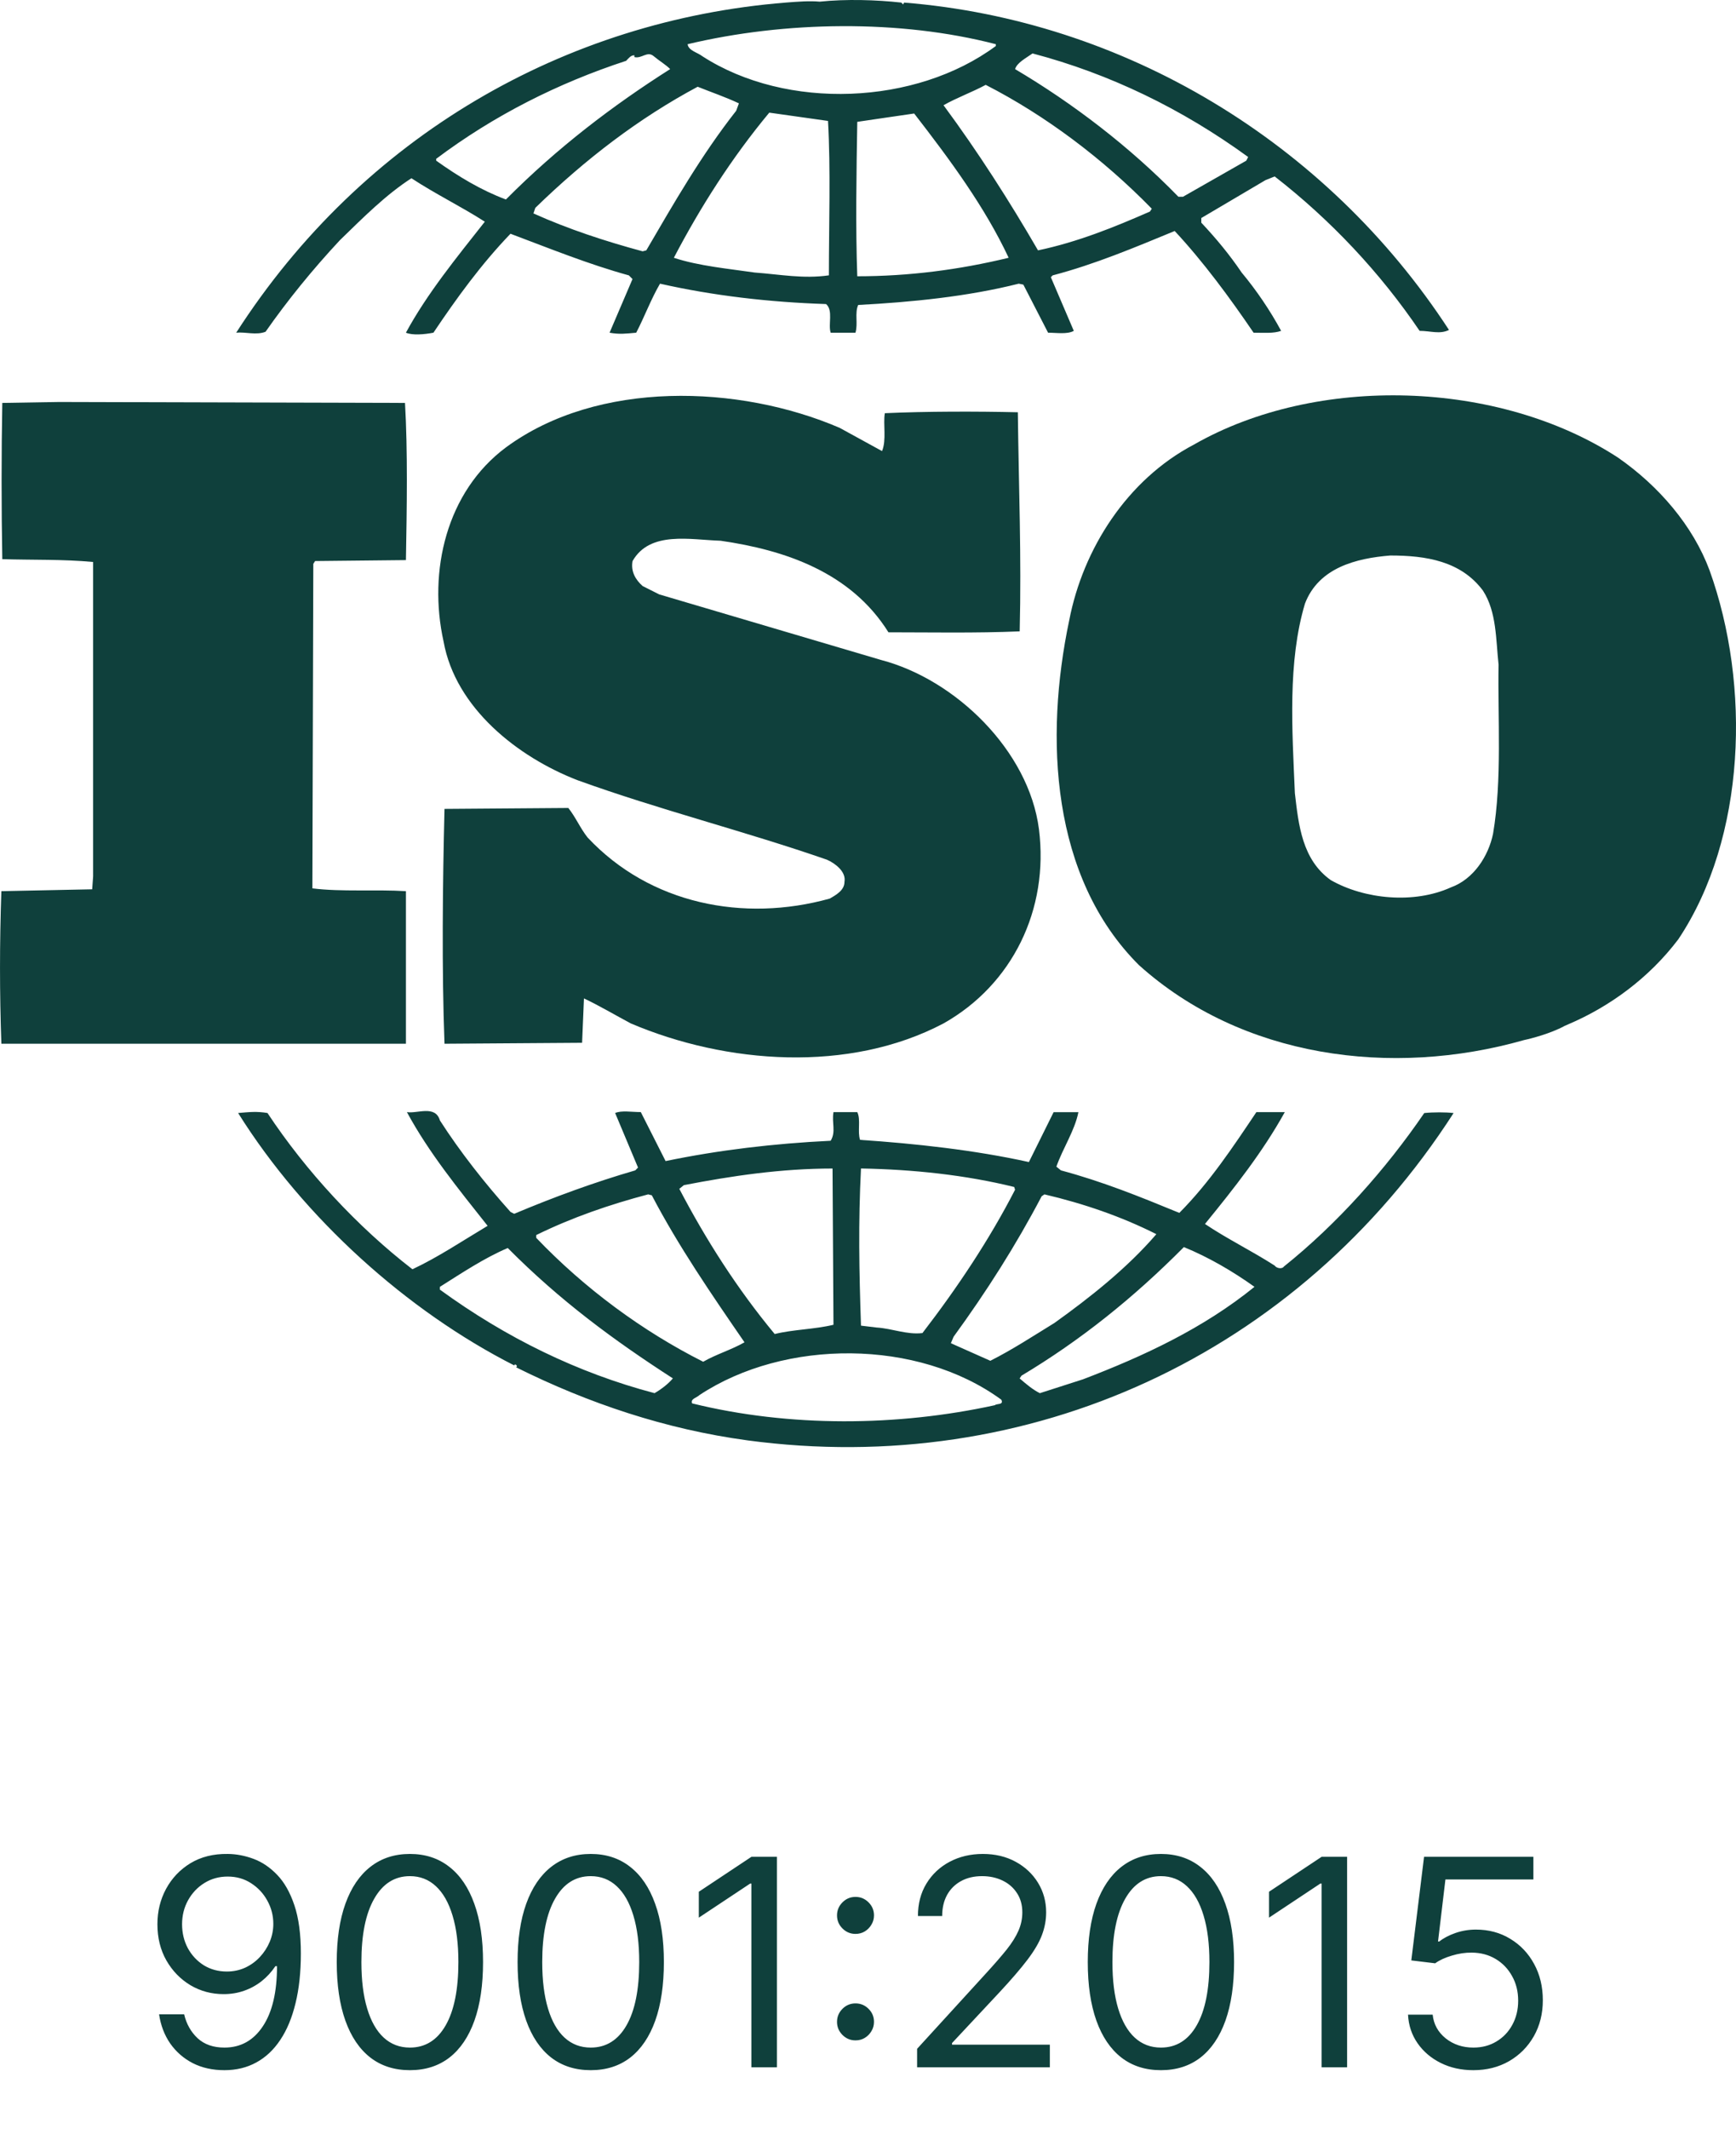
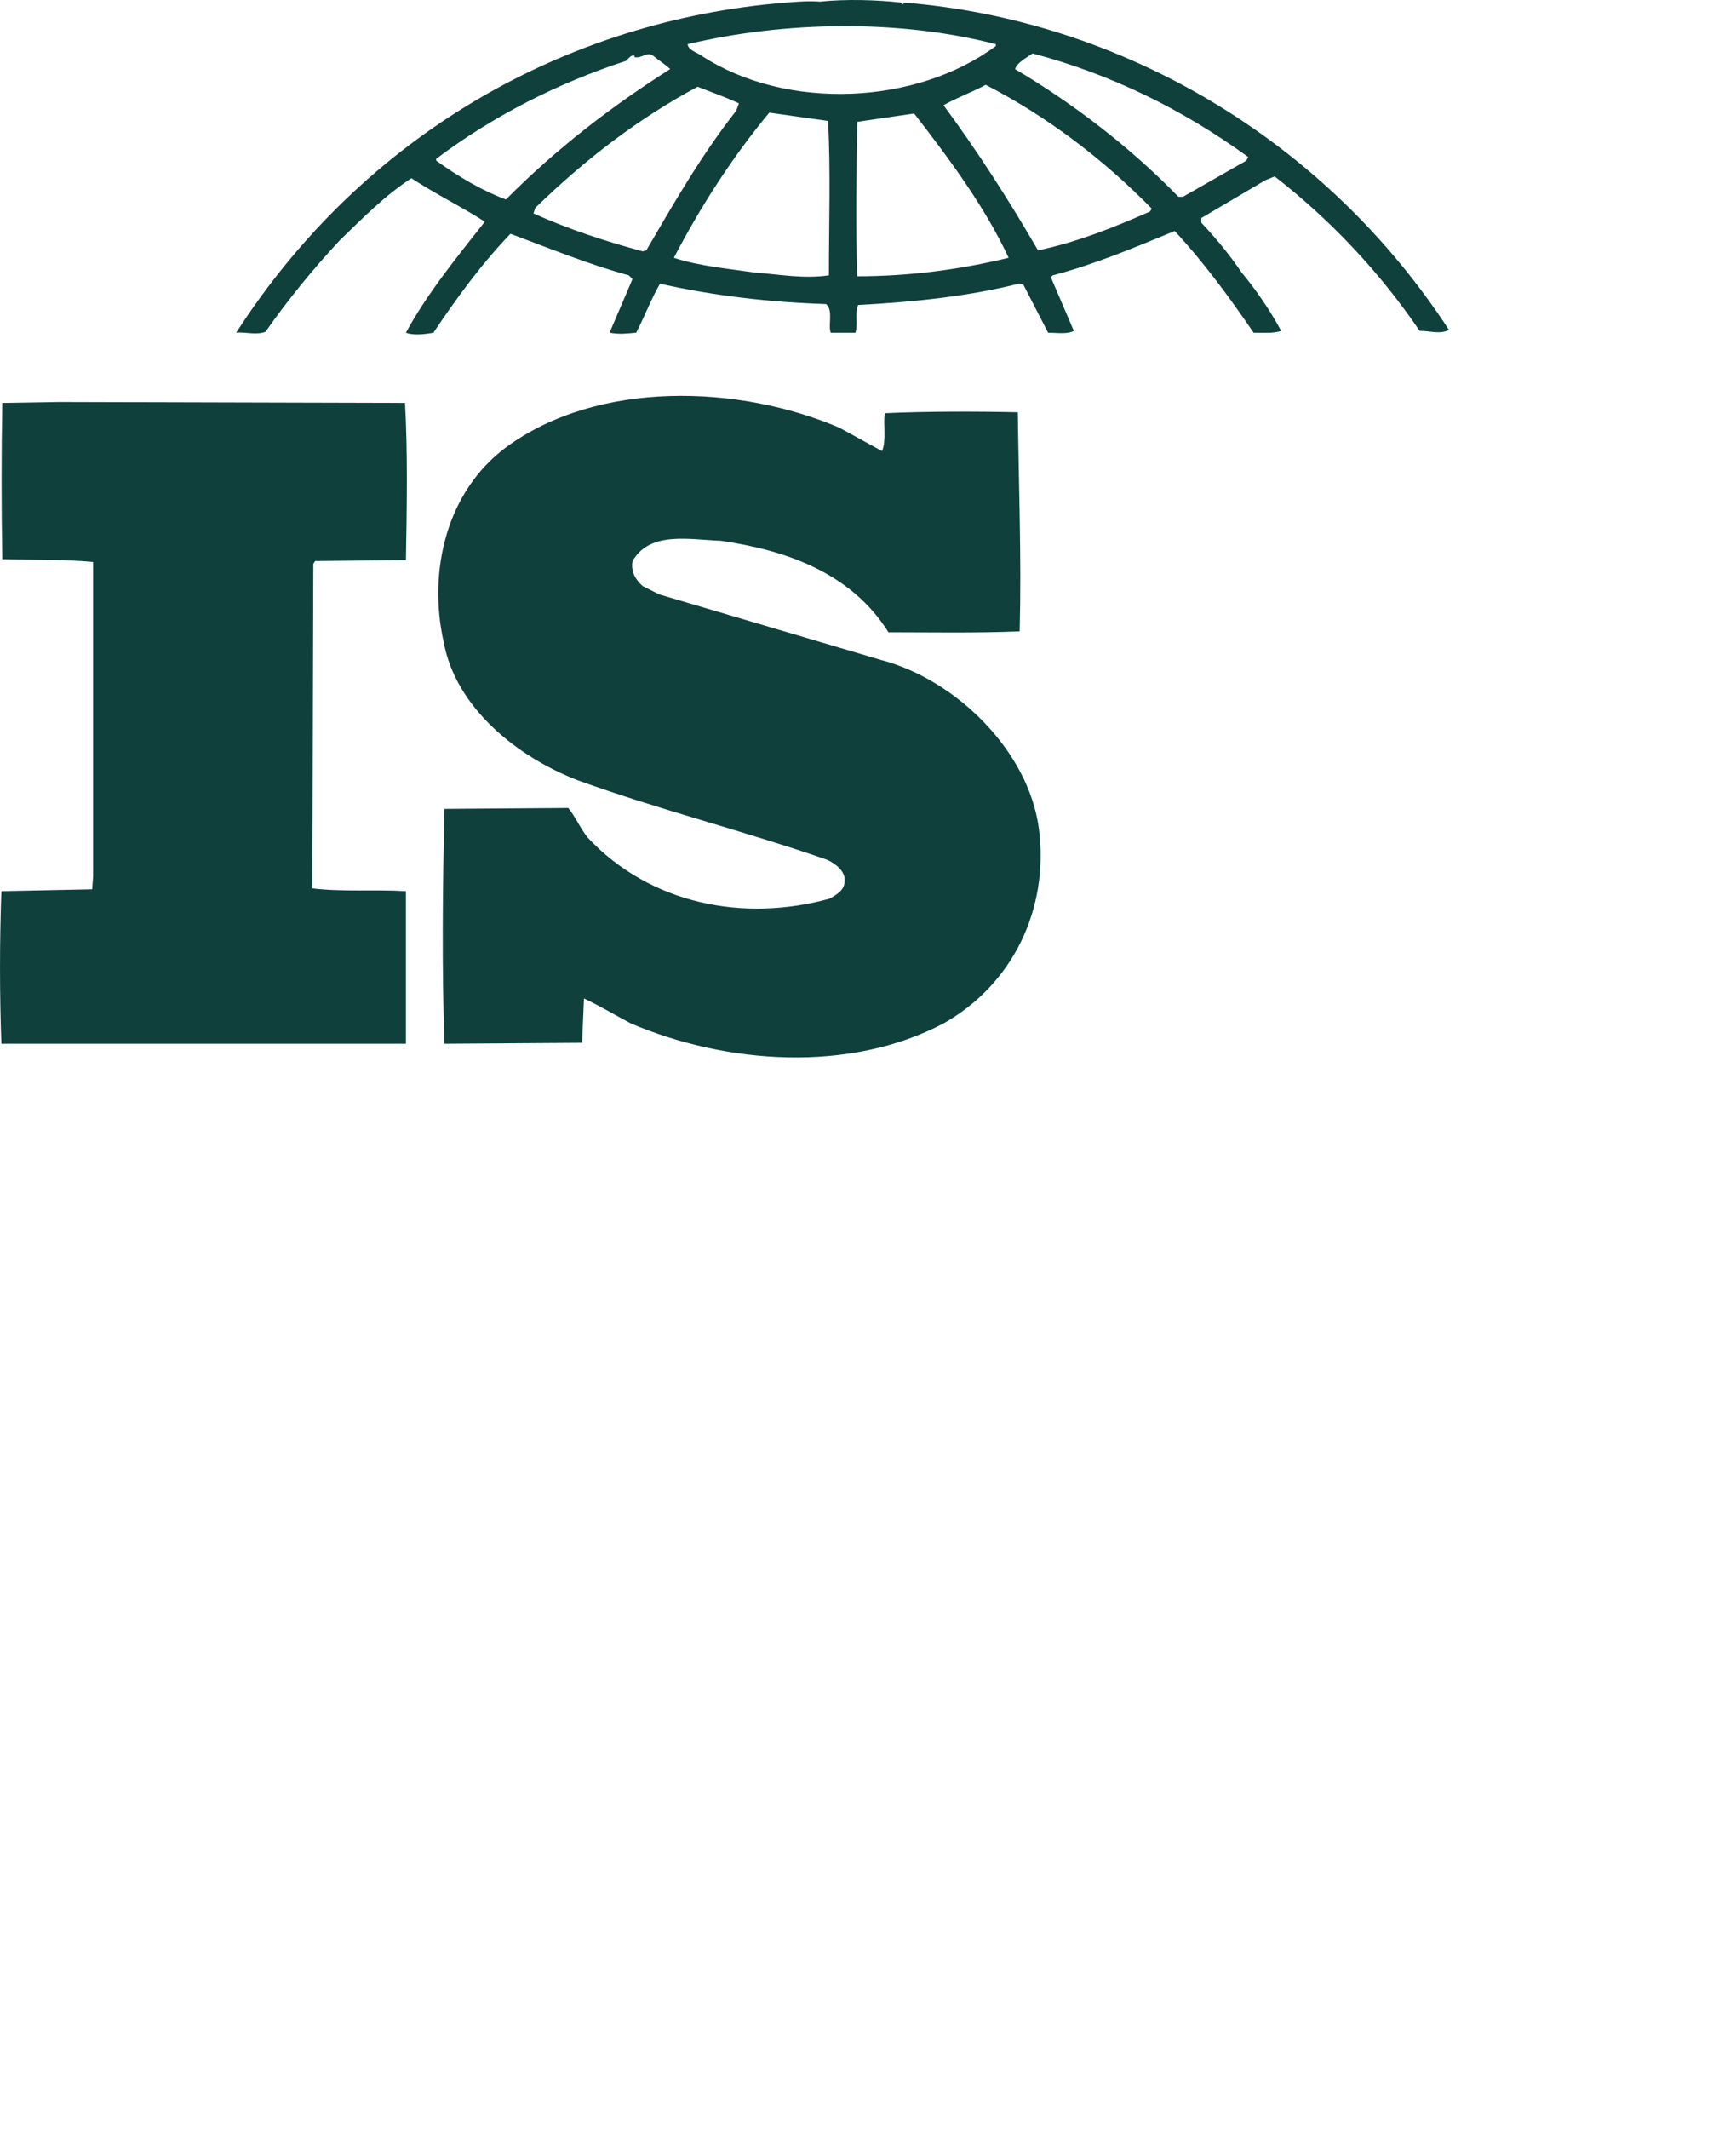
<svg xmlns="http://www.w3.org/2000/svg" width="84" height="103" viewBox="0 0 84 103" fill="none">
-   <path d="M11.018 89.679C11.435 89.682 11.853 89.762 12.271 89.918C12.688 90.073 13.069 90.332 13.414 90.693C13.759 91.051 14.036 91.54 14.244 92.16C14.453 92.78 14.558 93.557 14.558 94.492C14.558 95.396 14.472 96.2 14.299 96.903C14.13 97.602 13.885 98.192 13.563 98.673C13.245 99.153 12.857 99.518 12.4 99.766C11.946 100.015 11.432 100.139 10.859 100.139C10.289 100.139 9.78 100.027 9.332 99.801C8.888 99.572 8.524 99.256 8.239 98.852C7.957 98.444 7.776 97.972 7.697 97.435H8.91C9.019 97.902 9.236 98.288 9.561 98.593C9.889 98.895 10.322 99.046 10.859 99.046C11.644 99.046 12.264 98.702 12.718 98.016C13.175 97.33 13.404 96.361 13.404 95.108H13.325C13.139 95.386 12.919 95.627 12.664 95.829C12.408 96.031 12.125 96.187 11.813 96.296C11.502 96.406 11.17 96.46 10.819 96.46C10.236 96.46 9.7 96.316 9.213 96.028C8.729 95.736 8.341 95.337 8.05 94.829C7.761 94.319 7.617 93.736 7.617 93.079C7.617 92.456 7.756 91.886 8.035 91.369C8.317 90.849 8.711 90.435 9.218 90.126C9.729 89.818 10.329 89.669 11.018 89.679ZM11.018 90.773C10.6 90.773 10.224 90.877 9.889 91.086C9.558 91.291 9.294 91.57 9.099 91.921C8.907 92.269 8.81 92.655 8.81 93.079C8.81 93.504 8.903 93.89 9.089 94.238C9.278 94.583 9.535 94.858 9.859 95.063C10.188 95.265 10.56 95.367 10.978 95.367C11.293 95.367 11.586 95.305 11.858 95.183C12.13 95.057 12.367 94.886 12.569 94.671C12.774 94.452 12.935 94.205 13.051 93.93C13.167 93.651 13.225 93.361 13.225 93.06C13.225 92.662 13.129 92.289 12.937 91.941C12.748 91.593 12.486 91.311 12.151 91.096C11.82 90.88 11.442 90.773 11.018 90.773ZM19.834 100.139C19.085 100.139 18.447 99.935 17.92 99.528C17.393 99.117 16.99 98.522 16.712 97.743C16.433 96.961 16.294 96.016 16.294 94.909C16.294 93.809 16.433 92.869 16.712 92.09C16.993 91.308 17.398 90.711 17.925 90.3C18.455 89.886 19.091 89.679 19.834 89.679C20.576 89.679 21.211 89.886 21.738 90.3C22.268 90.711 22.672 91.308 22.951 92.09C23.233 92.869 23.373 93.809 23.373 94.909C23.373 96.016 23.234 96.961 22.956 97.743C22.677 98.522 22.275 99.117 21.748 99.528C21.221 99.935 20.583 100.139 19.834 100.139ZM19.834 99.046C20.576 99.046 21.153 98.688 21.564 97.972C21.975 97.256 22.18 96.235 22.18 94.909C22.18 94.028 22.086 93.277 21.897 92.657C21.711 92.037 21.443 91.565 21.092 91.24C20.744 90.915 20.324 90.753 19.834 90.753C19.098 90.753 18.523 91.116 18.109 91.842C17.694 92.564 17.487 93.587 17.487 94.909C17.487 95.791 17.58 96.54 17.766 97.156C17.951 97.773 18.218 98.242 18.566 98.563C18.917 98.885 19.34 99.046 19.834 99.046ZM28.584 100.139C27.835 100.139 27.197 99.935 26.67 99.528C26.143 99.117 25.74 98.522 25.462 97.743C25.183 96.961 25.044 96.016 25.044 94.909C25.044 93.809 25.183 92.869 25.462 92.09C25.743 91.308 26.148 90.711 26.675 90.3C27.205 89.886 27.841 89.679 28.584 89.679C29.326 89.679 29.961 89.886 30.488 90.3C31.018 90.711 31.422 91.308 31.701 92.09C31.983 92.869 32.123 93.809 32.123 94.909C32.123 96.016 31.984 96.961 31.706 97.743C31.427 98.522 31.025 99.117 30.498 99.528C29.971 99.935 29.333 100.139 28.584 100.139ZM28.584 99.046C29.326 99.046 29.903 98.688 30.314 97.972C30.725 97.256 30.93 96.235 30.93 94.909C30.93 94.028 30.836 93.277 30.647 92.657C30.461 92.037 30.193 91.565 29.842 91.24C29.494 90.915 29.074 90.753 28.584 90.753C27.848 90.753 27.273 91.116 26.859 91.842C26.444 92.564 26.237 93.587 26.237 94.909C26.237 95.791 26.33 96.54 26.516 97.156C26.701 97.773 26.968 98.242 27.316 98.563C27.667 98.885 28.09 99.046 28.584 99.046ZM37.592 89.818V100H36.359V91.111H36.3L33.814 92.761V91.508L36.359 89.818H37.592ZM41.395 98.697C41.15 98.697 40.94 98.61 40.764 98.434C40.589 98.258 40.501 98.048 40.501 97.803C40.501 97.557 40.589 97.347 40.764 97.171C40.94 96.996 41.15 96.908 41.395 96.908C41.641 96.908 41.851 96.996 42.027 97.171C42.203 97.347 42.29 97.557 42.29 97.803C42.29 97.965 42.249 98.114 42.166 98.25C42.087 98.386 41.979 98.495 41.843 98.578C41.71 98.658 41.561 98.697 41.395 98.697ZM41.395 93.547C41.15 93.547 40.94 93.459 40.764 93.283C40.589 93.108 40.501 92.897 40.501 92.652C40.501 92.407 40.589 92.196 40.764 92.021C40.94 91.845 41.15 91.757 41.395 91.757C41.641 91.757 41.851 91.845 42.027 92.021C42.203 92.196 42.29 92.407 42.29 92.652C42.29 92.814 42.249 92.963 42.166 93.099C42.087 93.235 41.979 93.345 41.843 93.428C41.71 93.507 41.561 93.547 41.395 93.547ZM44.376 100V99.105L47.737 95.426C48.131 94.995 48.456 94.621 48.711 94.303C48.966 93.981 49.155 93.68 49.278 93.398C49.404 93.113 49.467 92.814 49.467 92.503C49.467 92.145 49.381 91.835 49.208 91.573C49.039 91.311 48.807 91.109 48.512 90.967C48.217 90.824 47.886 90.753 47.518 90.753C47.127 90.753 46.786 90.834 46.494 90.996C46.206 91.156 45.982 91.379 45.823 91.668C45.667 91.956 45.589 92.294 45.589 92.682H44.416C44.416 92.085 44.553 91.562 44.828 91.111C45.103 90.66 45.478 90.309 45.952 90.057C46.429 89.805 46.965 89.679 47.558 89.679C48.154 89.679 48.683 89.805 49.144 90.057C49.605 90.309 49.966 90.648 50.228 91.076C50.489 91.504 50.62 91.979 50.62 92.503C50.62 92.877 50.552 93.244 50.416 93.602C50.284 93.956 50.052 94.352 49.721 94.79C49.392 95.224 48.937 95.754 48.353 96.381L46.066 98.827V98.906H50.799V100H44.376ZM56.174 100.139C55.425 100.139 54.786 99.935 54.26 99.528C53.733 99.117 53.33 98.522 53.051 97.743C52.773 96.961 52.634 96.016 52.634 94.909C52.634 93.809 52.773 92.869 53.051 92.09C53.333 91.308 53.737 90.711 54.264 90.3C54.795 89.886 55.431 89.679 56.174 89.679C56.916 89.679 57.551 89.886 58.078 90.3C58.608 90.711 59.012 91.308 59.291 92.09C59.572 92.869 59.713 93.809 59.713 94.909C59.713 96.016 59.574 96.961 59.296 97.743C59.017 98.522 58.615 99.117 58.088 99.528C57.561 99.935 56.923 100.139 56.174 100.139ZM56.174 99.046C56.916 99.046 57.493 98.688 57.904 97.972C58.315 97.256 58.52 96.235 58.52 94.909C58.52 94.028 58.426 93.277 58.237 92.657C58.051 92.037 57.783 91.565 57.431 91.24C57.083 90.915 56.664 90.753 56.174 90.753C55.438 90.753 54.863 91.116 54.448 91.842C54.034 92.564 53.827 93.587 53.827 94.909C53.827 95.791 53.92 96.54 54.105 97.156C54.291 97.773 54.558 98.242 54.906 98.563C55.257 98.885 55.68 99.046 56.174 99.046ZM65.182 89.818V100H63.949V91.111H63.889L61.404 92.761V91.508L63.949 89.818H65.182ZM71.292 100.139C70.709 100.139 70.183 100.023 69.716 99.791C69.249 99.559 68.874 99.241 68.593 98.837C68.311 98.432 68.157 97.972 68.13 97.454H69.323C69.37 97.915 69.579 98.296 69.95 98.598C70.324 98.896 70.772 99.046 71.292 99.046C71.71 99.046 72.081 98.948 72.406 98.752C72.734 98.557 72.991 98.288 73.176 97.947C73.365 97.602 73.46 97.213 73.46 96.778C73.46 96.334 73.362 95.938 73.166 95.59C72.974 95.239 72.709 94.962 72.371 94.76C72.033 94.558 71.647 94.455 71.213 94.452C70.901 94.448 70.581 94.496 70.253 94.596C69.925 94.692 69.655 94.816 69.443 94.969L68.289 94.829L68.906 89.818H74.196V90.912H69.94L69.582 93.915H69.642C69.85 93.749 70.112 93.612 70.427 93.502C70.742 93.393 71.07 93.338 71.412 93.338C72.035 93.338 72.59 93.487 73.077 93.785C73.567 94.081 73.952 94.485 74.23 94.999C74.512 95.512 74.653 96.099 74.653 96.758C74.653 97.408 74.507 97.988 74.216 98.499C73.927 99.006 73.529 99.407 73.022 99.702C72.515 99.993 71.939 100.139 71.292 100.139Z" fill="#0F403C" />
  <g clip-path="url(#clip0_2820_36784)">
    <path d="M40.639 20.7C35.756 18.598 28.92 18.373 24.483 21.64C21.596 23.787 20.708 27.632 21.463 31.031C22.04 34.251 25.056 36.623 27.944 37.74C31.894 39.17 36.023 40.2 40.017 41.587C40.418 41.766 40.951 42.167 40.861 42.661C40.861 43.062 40.462 43.286 40.152 43.466C35.979 44.627 31.452 43.734 28.433 40.513C28.077 40.066 27.856 39.53 27.499 39.083L21.508 39.128C21.418 42.748 21.373 46.91 21.508 50.488L28.166 50.442L28.256 48.295C29.009 48.653 29.765 49.1 30.518 49.503C35.135 51.469 41.083 51.917 45.658 49.503C48.986 47.625 50.762 44.002 50.272 40.111C49.783 36.309 46.232 32.867 42.638 31.926L31.894 28.751L31.095 28.348C30.74 28.034 30.518 27.634 30.607 27.14C31.451 25.665 33.405 26.112 34.867 26.157C37.975 26.604 41.171 27.678 42.99 30.586C44.944 30.586 47.209 30.631 49.34 30.54C49.429 26.872 49.295 23.653 49.25 19.942C47.254 19.896 44.813 19.896 42.814 19.987C42.724 20.523 42.904 21.284 42.679 21.82L40.638 20.701L40.639 20.7Z" fill="#0F403C" />
-     <path d="M72.244 40.334C72.022 41.407 71.311 42.526 70.202 42.926C68.427 43.731 66.03 43.508 64.388 42.57C63.012 41.584 62.835 39.929 62.655 38.365C62.523 35.279 62.302 32.014 63.144 29.196C63.811 27.454 65.63 27.004 67.272 26.871C69.004 26.871 70.692 27.14 71.757 28.571C72.422 29.599 72.379 30.942 72.511 32.149C72.466 34.698 72.688 37.739 72.244 40.334ZM75.695 49.63L75.886 49.547C77.882 48.697 79.791 47.311 81.211 45.432C84.496 40.512 84.718 33.134 82.72 27.587C81.921 25.44 80.279 23.516 78.283 22.13C72.512 18.374 63.722 18.105 57.773 21.504C54.533 23.204 52.403 26.559 51.737 30.003C50.538 35.684 50.849 42.437 55.11 46.684C60.082 51.158 67.317 52.141 73.753 50.308C74.06 50.246 75.03 49.994 75.697 49.631" fill="#0F403C" />
-     <path d="M21.285 62.383V62.247C22.35 61.577 23.416 60.861 24.569 60.369C27.099 62.919 29.718 64.843 32.558 66.675C32.336 66.944 31.981 67.211 31.672 67.39C27.943 66.407 24.48 64.707 21.285 62.382M25.947 59.742C27.676 58.892 29.498 58.267 31.362 57.774L31.539 57.819C32.826 60.279 34.424 62.605 36.024 64.93C35.402 65.288 34.648 65.511 34.025 65.871C31.095 64.394 28.298 62.338 25.947 59.878V59.742ZM33.091 57.328C35.401 56.881 37.798 56.524 40.284 56.524L40.329 64.082C39.396 64.307 38.375 64.307 37.486 64.53C35.667 62.338 34.157 59.966 32.87 57.507L33.091 57.328ZM48.451 67.704C48.583 67.972 48.229 67.883 48.139 67.972C43.433 69.001 38.197 69.046 33.49 67.885C33.4 67.66 33.712 67.615 33.845 67.482C37.972 64.754 44.41 64.754 48.45 67.705M41.66 56.522C44.191 56.567 46.72 56.836 49.074 57.417L49.116 57.55C47.874 59.964 46.322 62.292 44.634 64.483C43.881 64.574 43.169 64.26 42.415 64.215L41.661 64.124C41.571 61.486 41.526 59.16 41.661 56.521M50.405 57.864L50.537 57.774C52.446 58.222 54.265 58.849 55.953 59.699C54.532 61.352 52.713 62.783 51.026 63.991C50.005 64.618 48.984 65.288 47.919 65.824L46.01 64.974L46.142 64.66C47.739 62.468 49.161 60.232 50.405 57.861M57.285 60.324C58.483 60.816 59.639 61.488 60.701 62.247C58.217 64.261 55.331 65.602 52.401 66.721L50.315 67.391C49.96 67.213 49.648 66.944 49.337 66.677L49.427 66.544C52.269 64.844 54.842 62.786 57.283 60.325M36.154 69.672C49.783 71.505 62.789 65.558 70.335 53.841C69.937 53.795 69.36 53.795 68.915 53.841C67.05 56.569 64.698 59.206 62.123 61.266C62.036 61.399 61.77 61.353 61.68 61.221C60.569 60.506 59.371 59.924 58.305 59.206C59.726 57.464 61.103 55.719 62.168 53.795H60.793C59.682 55.45 58.53 57.196 57.064 58.67C55.11 57.866 53.336 57.15 51.337 56.614L51.115 56.434C51.427 55.542 52.004 54.692 52.181 53.797H50.982L49.785 56.211C47.164 55.631 44.279 55.316 41.616 55.138C41.481 54.736 41.661 54.155 41.481 53.795H40.329C40.239 54.331 40.461 54.736 40.194 55.181C37.442 55.314 34.779 55.63 32.206 56.164L31.007 53.794C30.563 53.794 30.076 53.703 29.765 53.839L30.872 56.477L30.74 56.613C28.741 57.194 26.79 57.91 24.881 58.714L24.703 58.624C23.46 57.239 22.262 55.717 21.286 54.197C21.064 53.435 20.176 53.883 19.689 53.794C20.754 55.763 22.175 57.505 23.594 59.296C22.397 60.01 21.198 60.816 19.956 61.397C17.293 59.341 14.807 56.655 12.943 53.839C12.411 53.749 12.054 53.794 11.522 53.839C14.718 58.938 19.69 63.41 24.884 66.049C24.884 66.049 24.884 66.004 24.929 66.004C24.974 66.004 25.061 66.094 24.971 66.139C28.477 67.885 32.209 69.136 36.157 69.672" fill="#0F403C" />
    <path d="M60.304 7.772L57.241 9.518H57.02C54.667 7.1 51.916 4.999 49.118 3.344C49.208 3.03 49.65 2.808 49.962 2.585C53.69 3.567 57.196 5.267 60.394 7.594L60.304 7.772ZM55.642 10.233C53.91 10.993 52.136 11.71 50.227 12.111C48.851 9.741 47.342 7.372 45.655 5.091C46.277 4.733 47.031 4.464 47.696 4.105C50.582 5.582 53.378 7.683 55.732 10.097L55.642 10.233ZM41.481 13.364C41.395 10.993 41.44 8.355 41.481 5.894C42.37 5.758 43.346 5.625 44.234 5.491C45.967 7.727 47.654 10.01 48.806 12.469C46.41 13.05 43.968 13.364 41.481 13.364ZM33.98 2.717C33.758 2.539 33.313 2.452 33.271 2.138C37.975 1.019 43.526 0.93 48.186 2.138V2.225C44.323 5.089 38.065 5.357 33.98 2.717ZM40.106 13.319C38.864 13.497 37.753 13.274 36.513 13.183C35.314 13.005 33.805 12.869 32.606 12.469C33.893 10.01 35.404 7.639 37.223 5.449L40.065 5.85C40.197 8.177 40.107 10.86 40.107 13.321M31.272 12.111L31.095 12.157C29.273 11.665 27.499 11.083 25.812 10.324L25.902 10.055C28.343 7.683 30.917 5.717 33.758 4.196C34.424 4.464 35.09 4.688 35.754 5L35.622 5.358C33.935 7.505 32.603 9.832 31.272 12.111ZM24.481 9.65C23.282 9.204 22.172 8.532 21.106 7.772V7.682C23.904 5.58 27.012 4.016 30.297 2.942C30.429 2.807 30.518 2.674 30.695 2.674V2.761C31.05 2.852 31.317 2.45 31.629 2.716C31.896 2.941 32.204 3.119 32.428 3.342C29.675 5.088 26.967 7.144 24.481 9.649M43.746 0.125L43.701 0.216L43.611 0.125C42.414 -0.008 40.948 -0.053 39.661 0.08C39.172 0.035 38.595 0.08 38.019 0.125C27.366 0.975 17.555 6.564 11.429 16.093C11.873 16.047 12.405 16.226 12.85 16.047C13.915 14.525 15.112 13.05 16.446 11.619C17.598 10.5 18.664 9.427 19.908 8.622C21.063 9.382 22.349 10.008 23.459 10.724C22.083 12.469 20.661 14.211 19.641 16.093C19.953 16.226 20.529 16.18 20.973 16.093C22.083 14.438 23.281 12.783 24.701 11.307C26.61 12.024 28.474 12.783 30.429 13.321L30.605 13.499L29.495 16.094C29.985 16.182 30.297 16.137 30.784 16.094C31.182 15.332 31.492 14.485 31.936 13.722C34.512 14.304 37.22 14.618 39.972 14.708C40.328 15.019 40.062 15.691 40.194 16.094H41.393C41.525 15.646 41.348 15.154 41.525 14.752C44.101 14.616 46.809 14.349 49.295 13.722L49.517 13.768L50.714 16.094C51.114 16.094 51.647 16.182 51.958 16.004L50.847 13.408L50.934 13.321C52.977 12.785 54.886 11.979 56.84 11.174C58.215 12.649 59.502 14.394 60.658 16.094C61.146 16.094 61.633 16.137 61.99 16.004C61.458 15.018 60.791 14.035 60.081 13.185C59.504 12.335 58.882 11.575 58.127 10.771V10.547L61.233 8.714L61.678 8.535C64.386 10.638 66.782 13.186 68.691 16.005C69.223 16.005 69.667 16.183 70.112 15.96C64.166 6.833 54.355 0.975 43.746 0.125Z" fill="#0F403C" />
    <path d="M4.461 43.017L0.066 43.108C-0.021 45.612 -0.021 48.028 0.066 50.488H19.642V43.108C18.177 43.017 16.536 43.15 15.115 42.972L15.16 27.275L15.247 27.139L19.642 27.093C19.687 24.545 19.732 21.815 19.597 19.49L2.864 19.445L0.111 19.49C0.066 21.86 0.066 24.633 0.111 27.048C1.62 27.093 3.04 27.048 4.506 27.184V42.389L4.461 43.016V43.017Z" fill="#0F403C" />
  </g>
  <defs>
    <clipPath id="clip0_2820_36784">
      <rect width="84" height="70" fill="white" />
    </clipPath>
  </defs>
</svg>